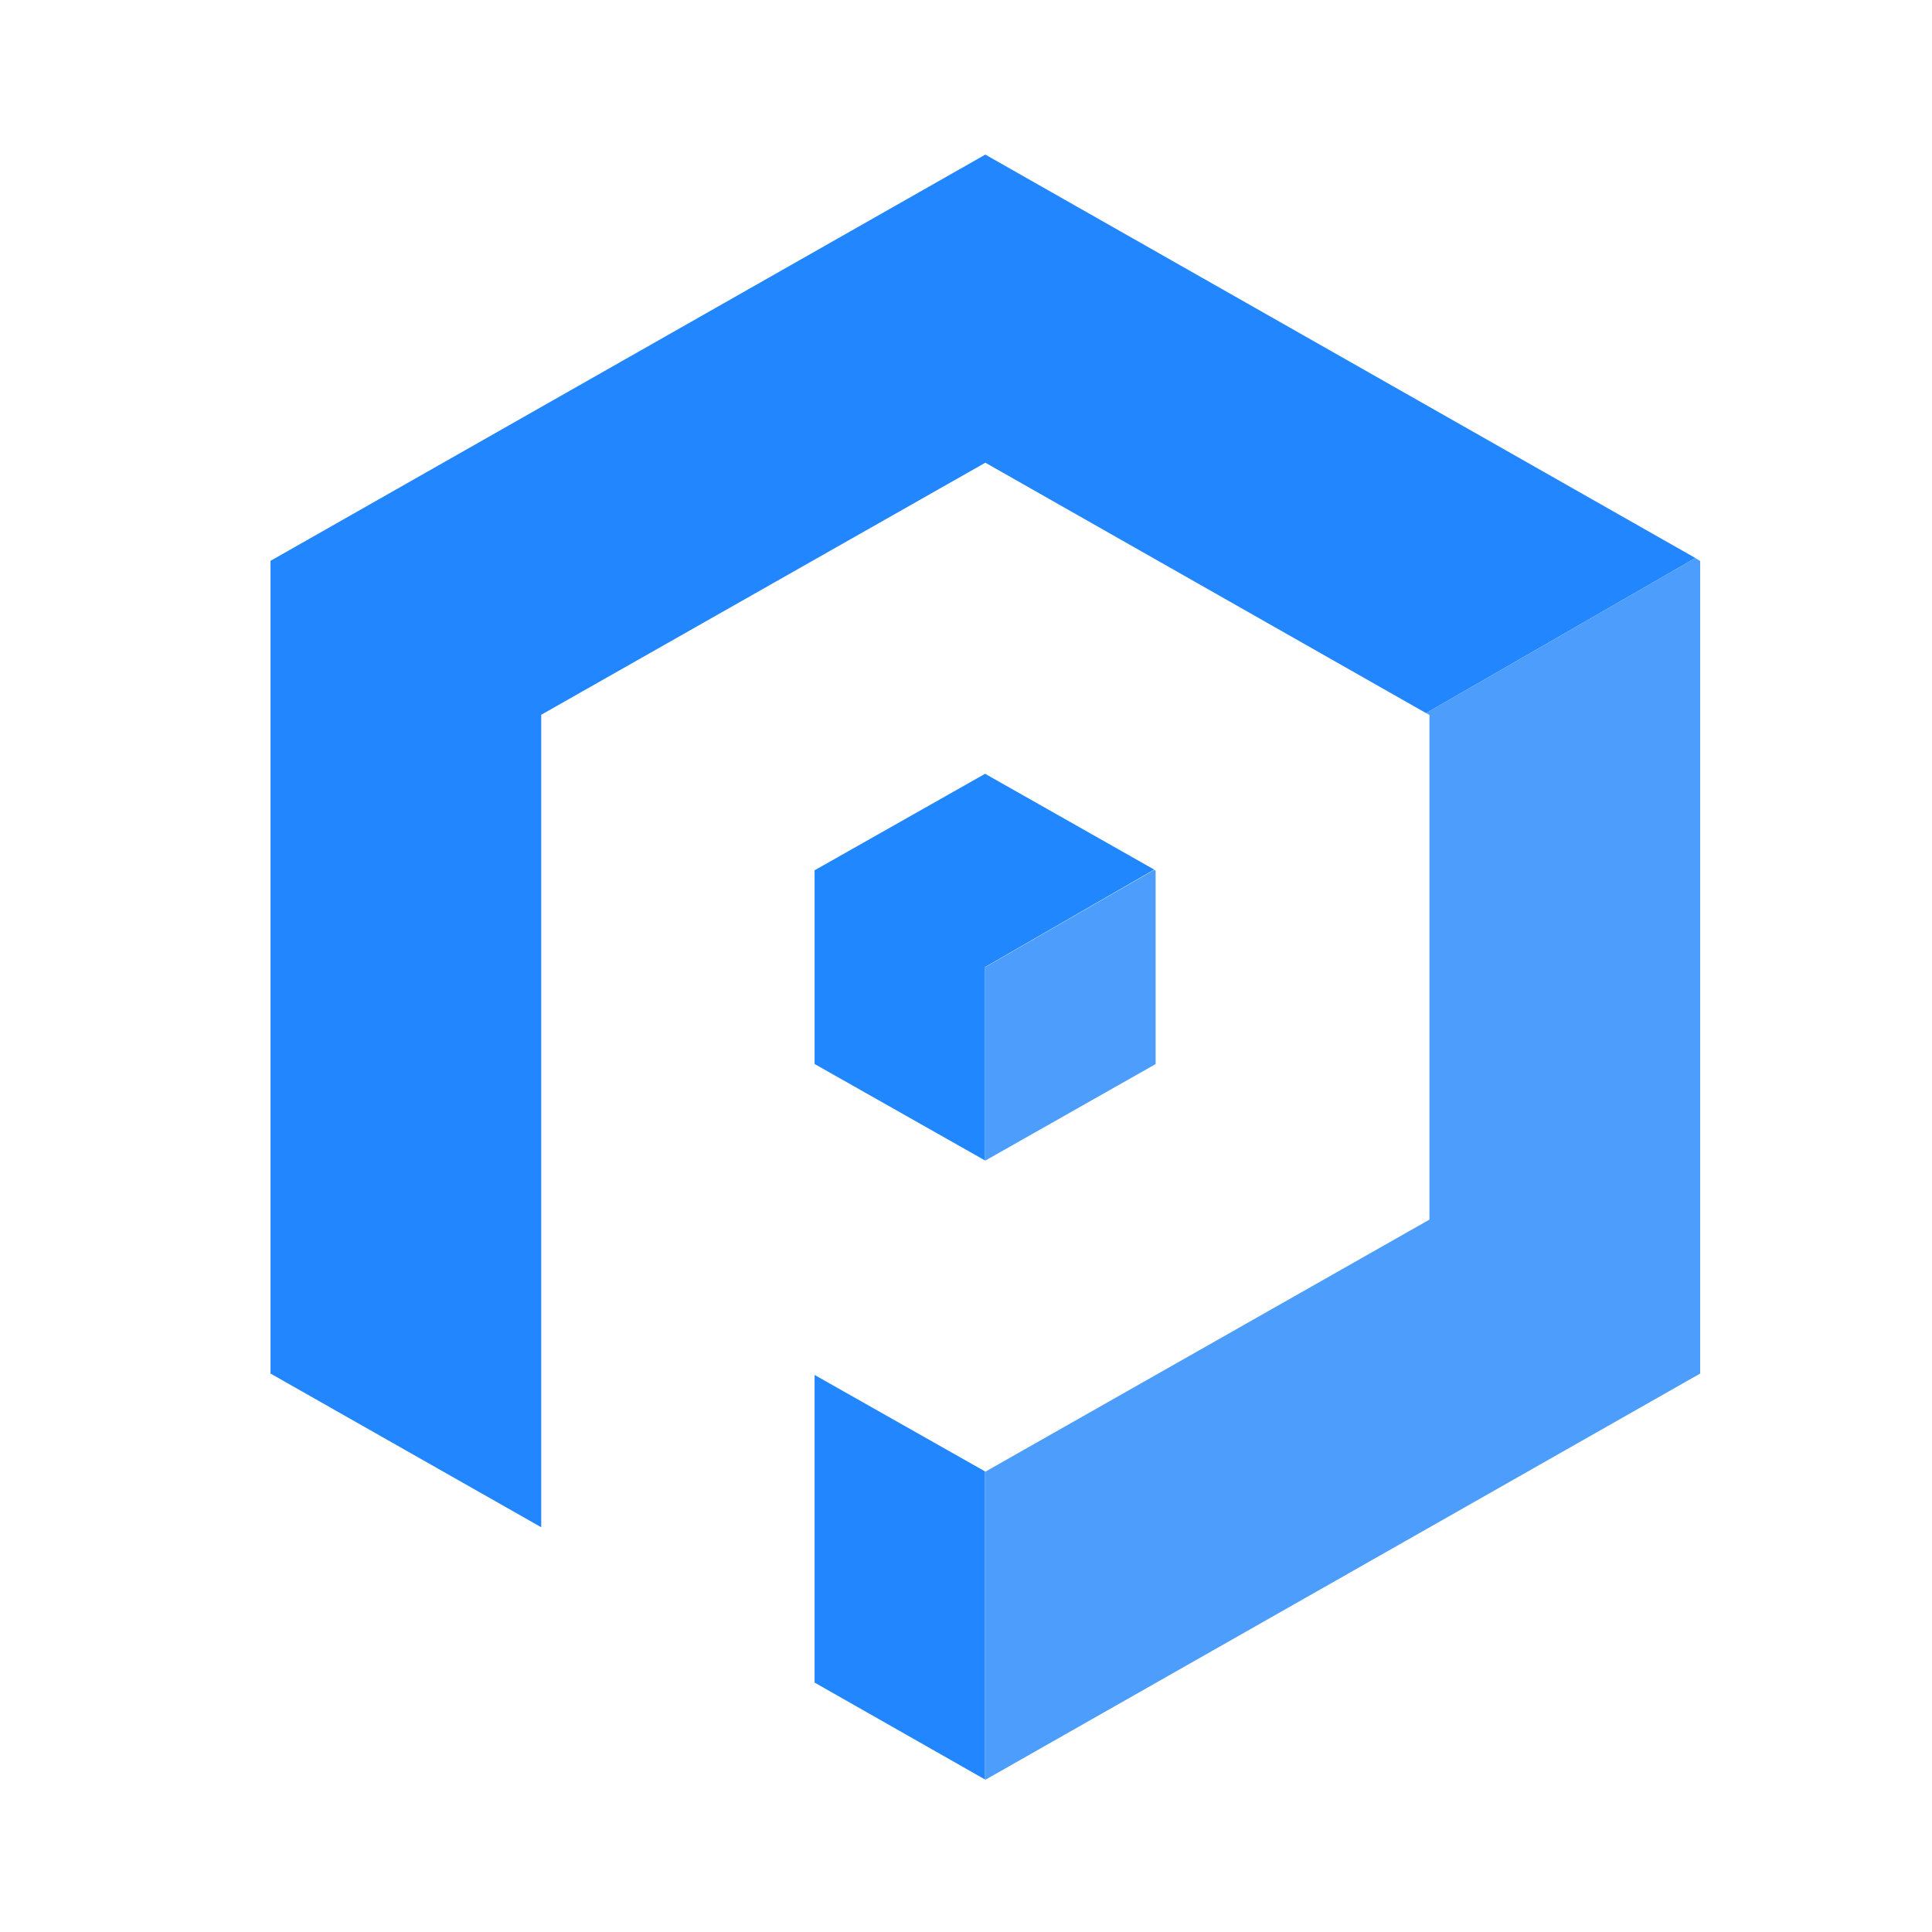
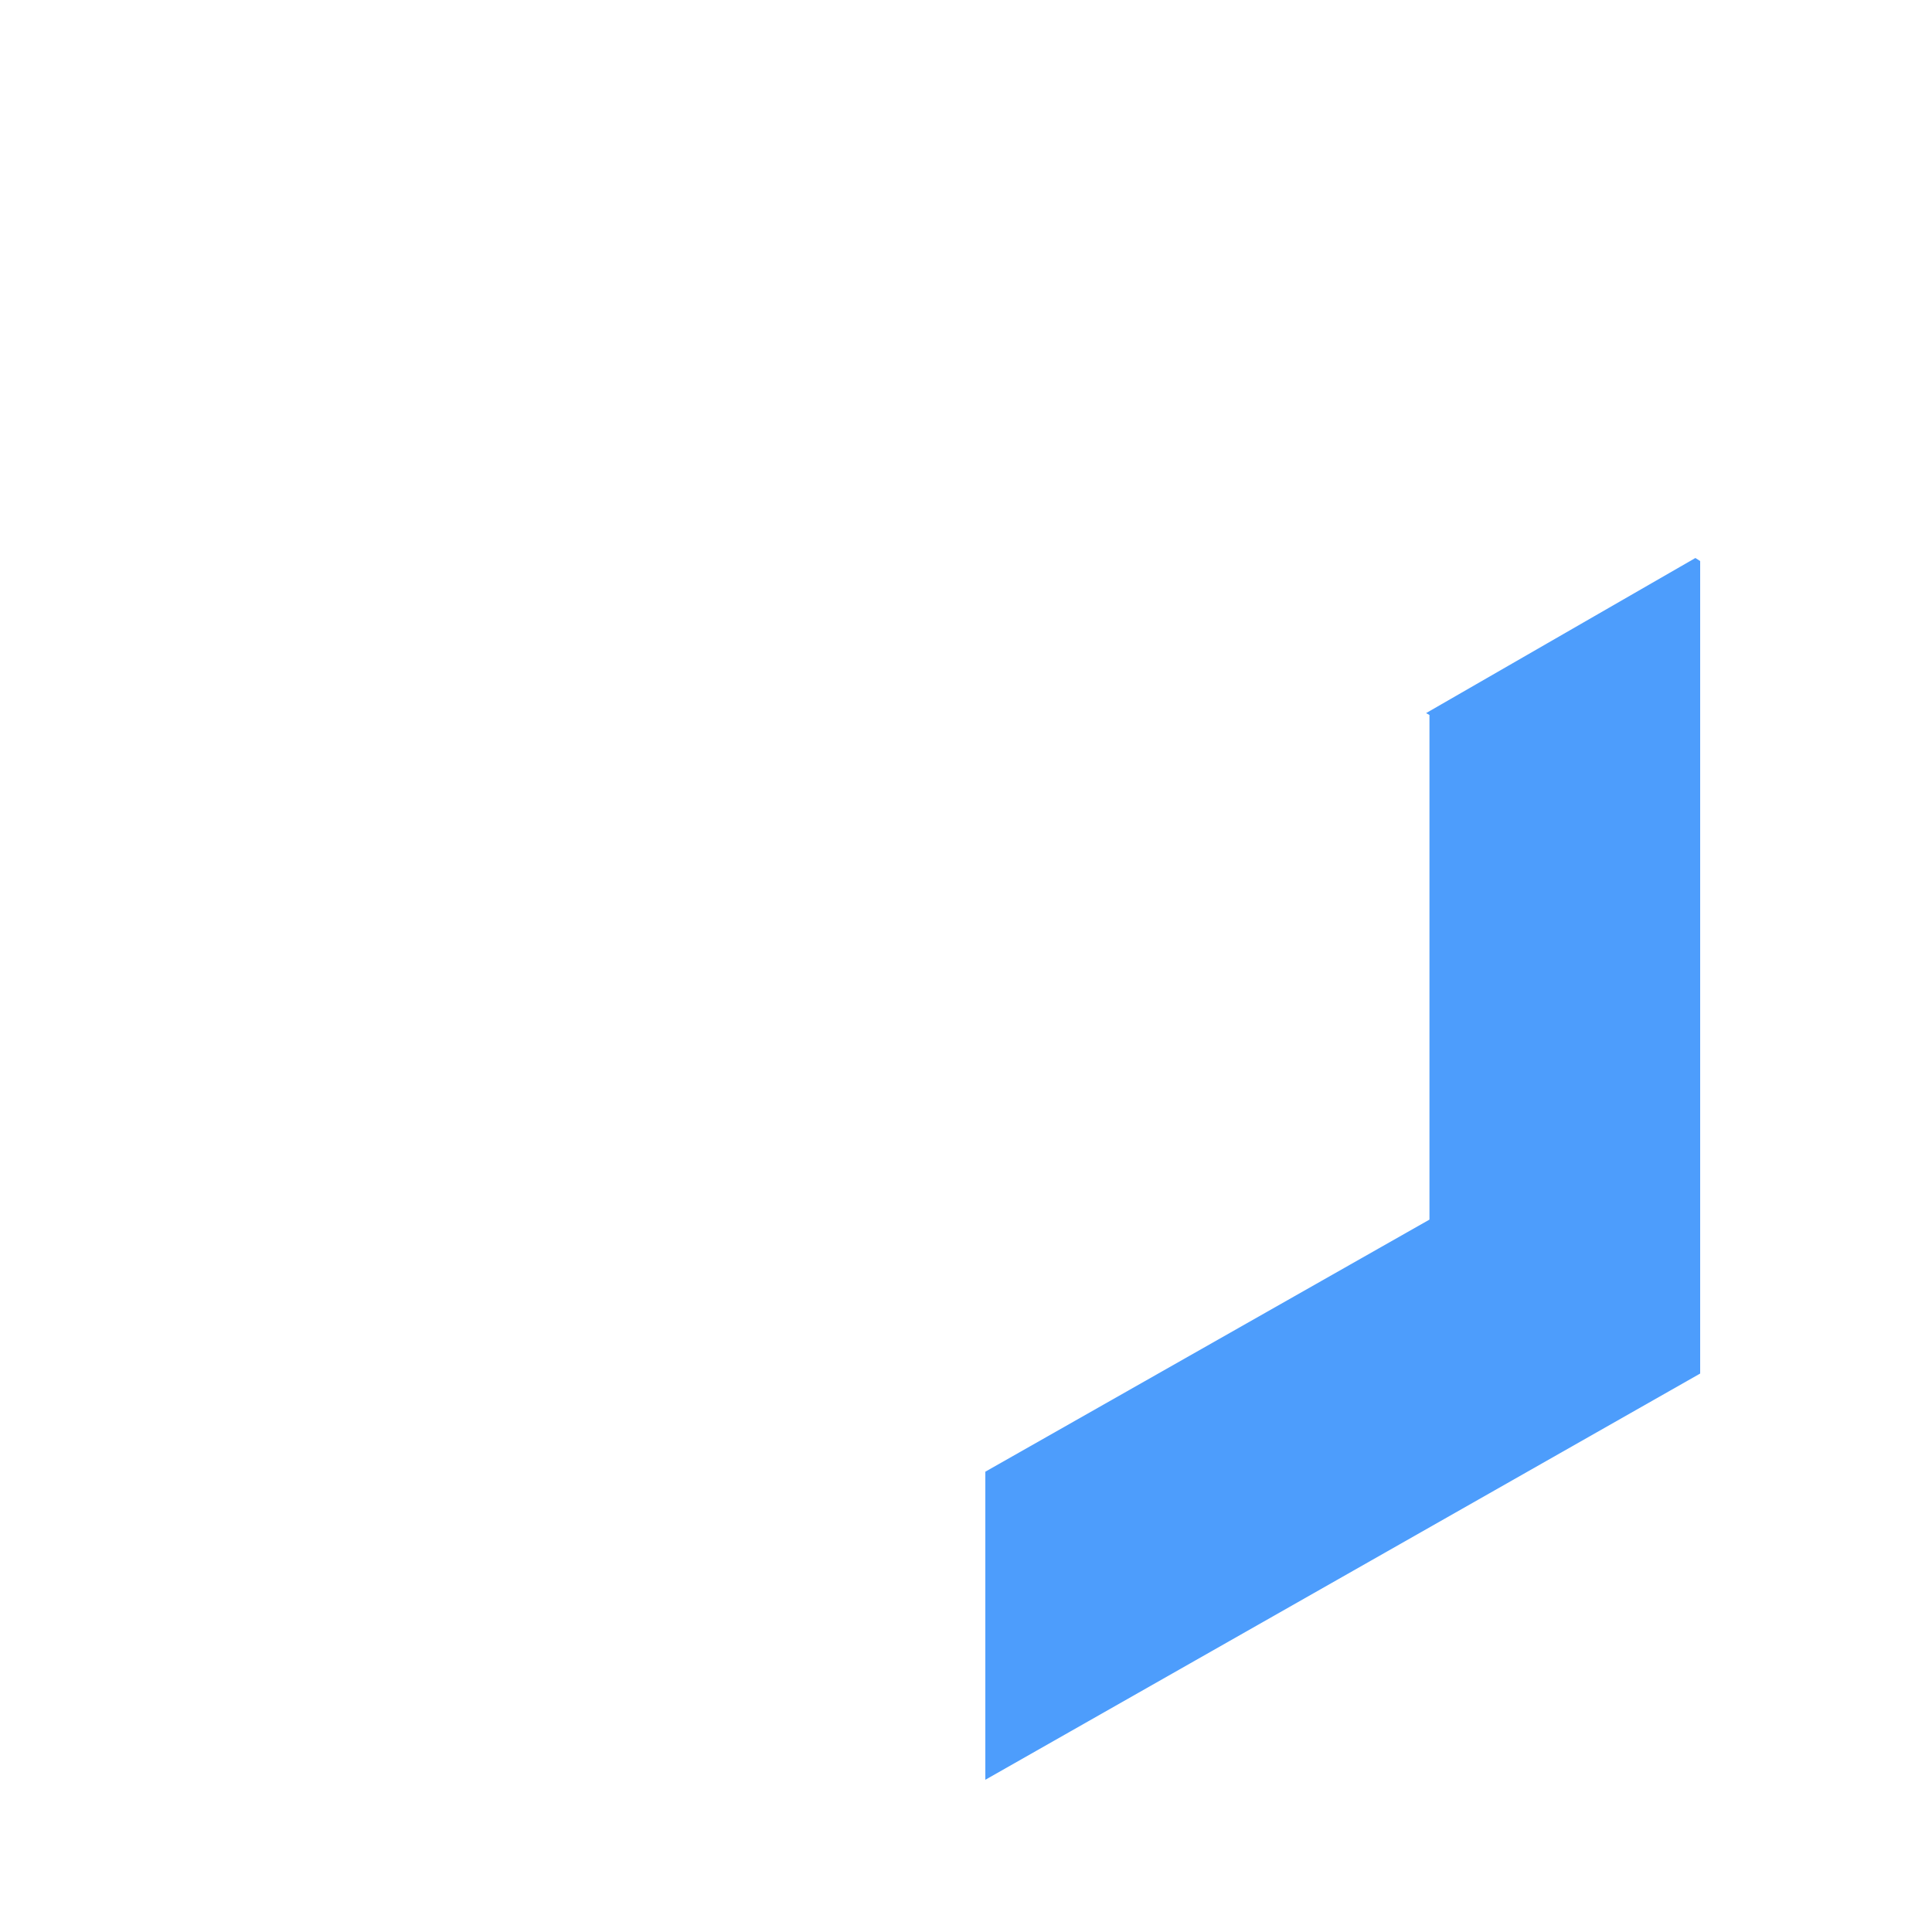
<svg xmlns="http://www.w3.org/2000/svg" width="512" height="512" viewBox="0 0 512 512" fill="none">
-   <path d="M215.875 364.375V445.899L261.062 471.598V389.948L215.875 364.375Z" fill="#2286FE" />
-   <path d="M261.125 40.969L71.688 148.629V364.006L143.43 404.737V189.423L261.125 122.619L377.93 188.986L449.294 147.881L261.125 40.969Z" fill="#2286FE" />
  <path d="M450.562 148.686V364.003L261.125 471.66V390.013L378.82 323.209V189.479L377.93 188.98L449.295 147.875L450.562 148.686Z" fill="#4D9DFC" />
-   <path d="M306.25 230.717V281.989L261.125 307.562V256.29L305.869 230.531L306.25 230.717Z" fill="#4D9DFC" />
-   <path d="M305.871 230.447L261.062 205.062L215.875 230.636V281.971L261.062 307.545V256.272L305.871 230.447Z" fill="#2087FF" />
</svg>